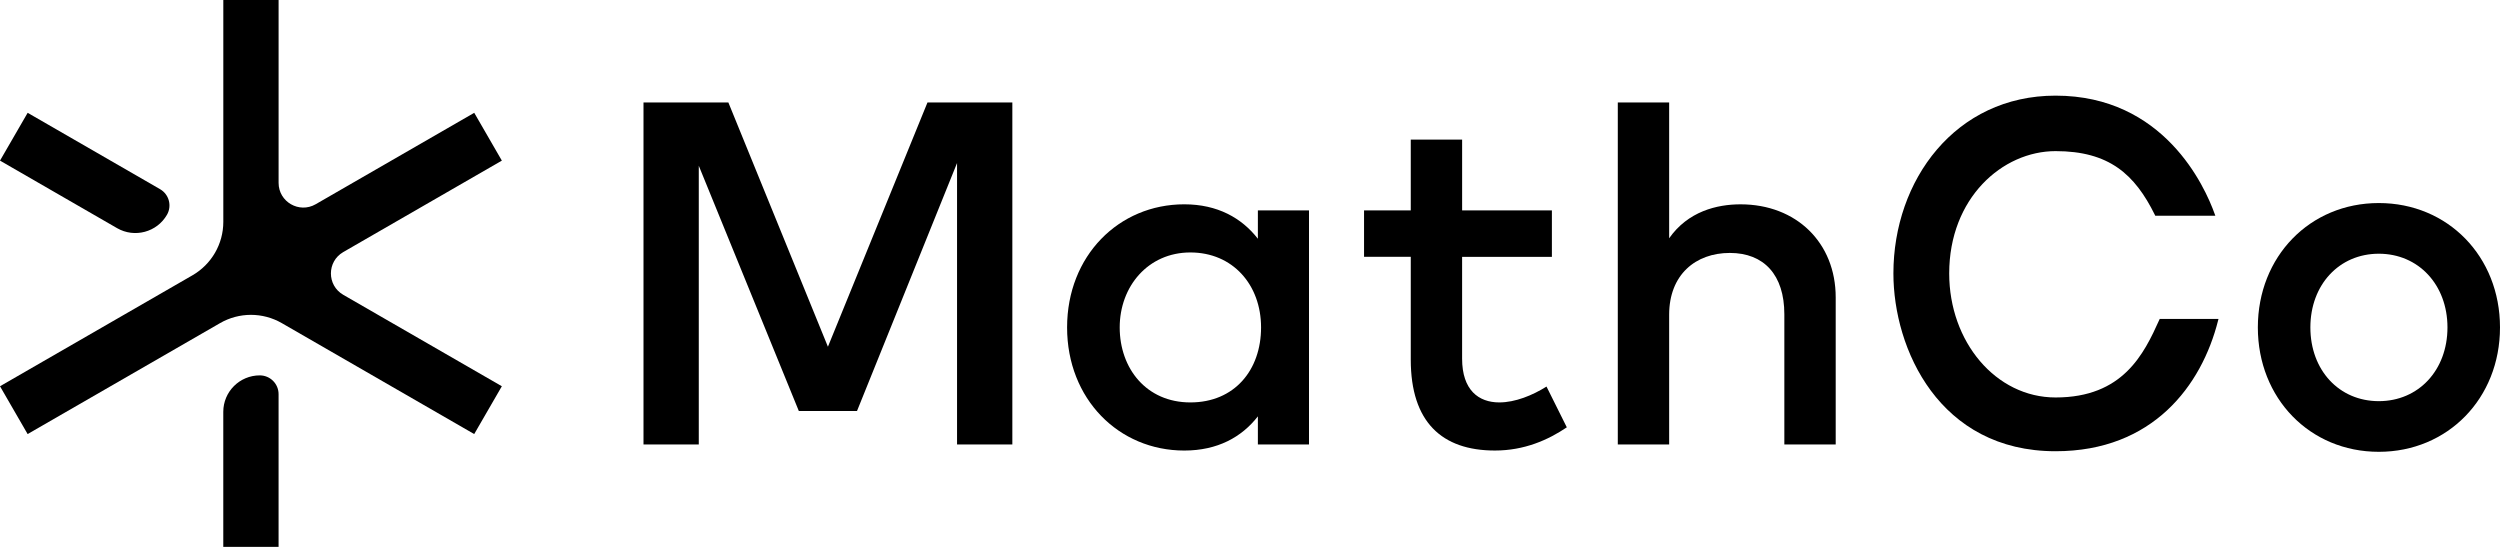
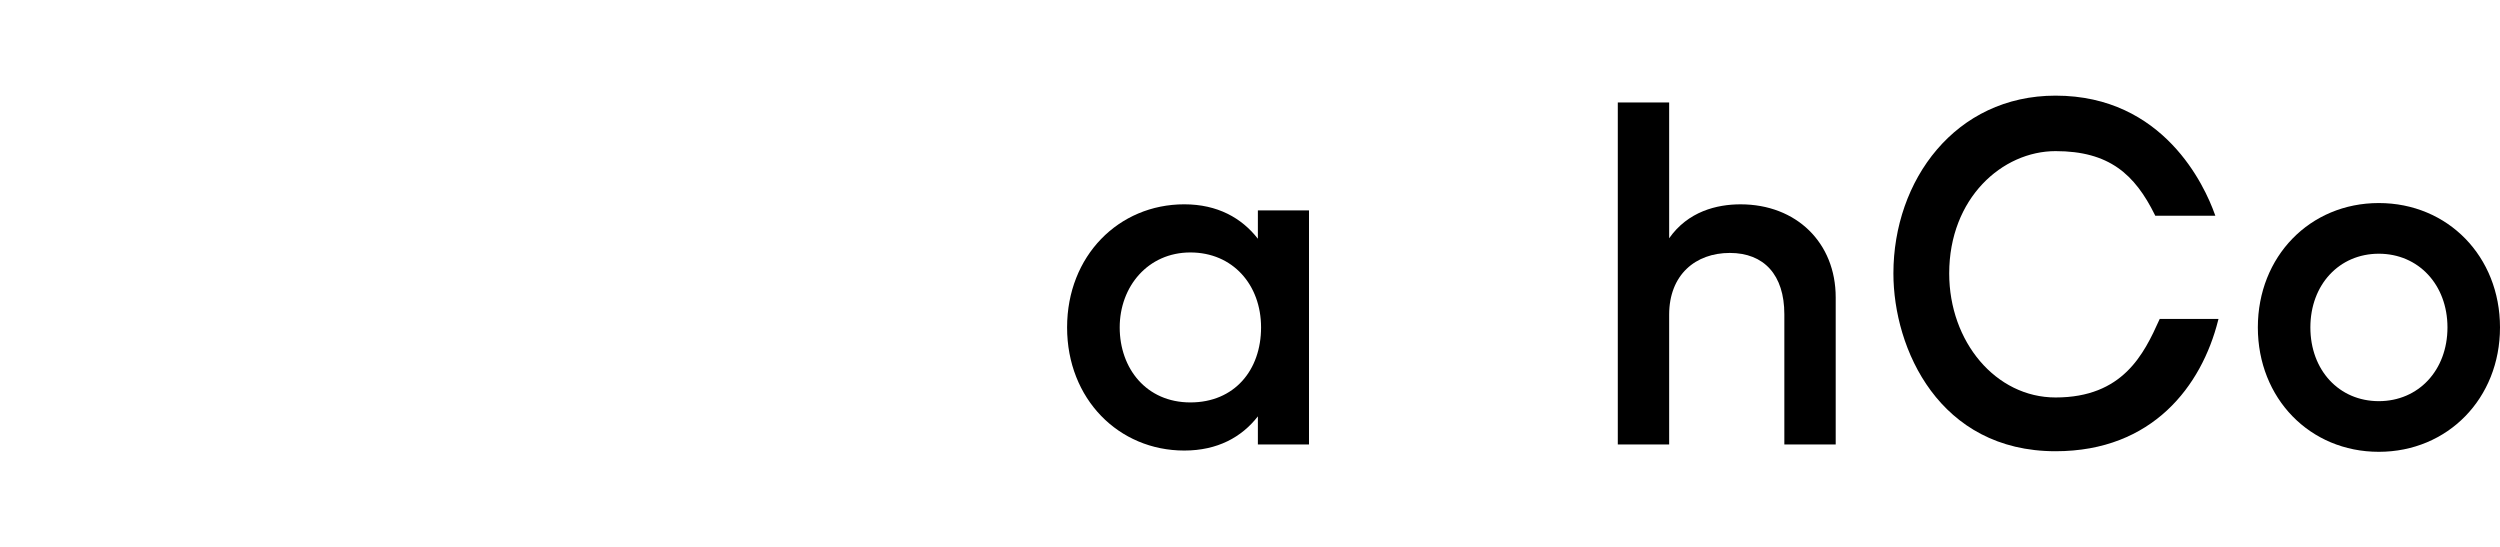
<svg xmlns="http://www.w3.org/2000/svg" width="160" class="mathCoLogo" height="35" viewBox="0 0 160 35" fill="#000">
  <g id="Vector">
-     <path d="M61.251 28.444V10.434L54.849 26.302H51.124L44.722 10.607V28.444H41.184V6.557H46.615L52.987 22.191L59.359 6.557H64.79V28.444H61.251Z" class="logoText" />
    <path d="M83.776 28.444H80.504V26.647C79.471 27.975 77.921 28.835 75.793 28.835C71.597 28.835 68.294 25.536 68.294 20.956C68.294 16.375 71.597 13.076 75.793 13.076C77.921 13.076 79.471 13.951 80.504 15.28V13.467H83.776V28.444ZM71.661 20.956C71.661 23.582 73.367 25.755 76.184 25.755C79.001 25.755 80.708 23.691 80.708 20.956C80.708 18.221 78.892 16.157 76.184 16.157C73.476 16.157 71.661 18.329 71.661 20.956Z" class="logoText" />
-     <path d="M99.32 16.438H93.575V22.956C93.575 24.974 94.639 25.755 95.954 25.755C96.971 25.755 98.083 25.302 98.976 24.739L100.276 27.349C99.071 28.162 97.552 28.834 95.674 28.834C92.277 28.834 90.289 27.005 90.289 23.018V16.436H87.299V13.467H90.289V8.933H93.576V13.467H99.321V16.436L99.32 16.438Z" class="logoText" />
    <path d="M106.826 15.249C108.031 13.53 109.878 13.077 111.396 13.077C114.965 13.077 117.485 15.532 117.485 19.033V28.444H114.198V20.112C114.198 17.595 112.898 16.188 110.708 16.188C108.518 16.188 106.826 17.58 106.826 20.143V28.444H103.539V6.557H106.826V15.249Z" class="logoText" />
    <path d="M152.243 12.995C147.83 12.995 144.502 16.417 144.502 20.956C144.502 25.494 147.83 28.916 152.243 28.916C156.657 28.916 160 25.494 160 20.956C160 16.417 156.665 12.995 152.243 12.995ZM156.638 20.956C156.638 23.689 154.789 25.674 152.243 25.674C149.697 25.674 147.864 23.689 147.864 20.956C147.864 18.222 149.707 16.238 152.243 16.238C154.78 16.238 156.638 18.222 156.638 20.956Z" class="logoText" />
    <path d="M138.199 20.462C137.208 22.663 135.867 25.438 131.558 25.438C127.728 25.438 124.749 21.874 124.749 17.5C124.749 12.687 128.143 9.672 131.558 9.672C134.973 9.672 136.623 11.141 137.915 13.76L137.936 13.806H141.781L141.741 13.696C141.105 11.919 138.49 6.121 131.555 6.121C125.145 6.121 121.178 11.53 121.178 17.5C121.178 22.335 124.113 28.879 131.555 28.879C137.778 28.879 140.906 24.679 141.957 20.515L141.983 20.413H138.221L138.199 20.462Z" class="logoText" />
-     <path d="M32.119 10.28L30.351 7.22L20.202 13.072C19.148 13.679 17.83 12.919 17.83 11.703V0H14.292V14.201C14.292 15.612 13.539 16.915 12.315 17.621L0 24.72L1.768 27.78L14.083 20.68C15.306 19.974 16.813 19.974 18.036 20.68L30.349 27.78L32.118 24.72L21.969 18.868C20.915 18.26 20.915 16.74 21.969 16.132L32.118 10.28H32.119Z" class="" />
-     <path d="M17.829 35H14.29V26.357C14.29 25.068 15.336 24.024 16.626 24.024C17.29 24.024 17.829 24.562 17.829 25.225V35Z" class="" />
-     <path d="M10.246 12.108L1.77 7.22L0 10.28L7.494 14.602C8.611 15.245 10.04 14.864 10.685 13.748C11.017 13.174 10.819 12.44 10.245 12.108H10.246Z" class="" />
  </g>
</svg>